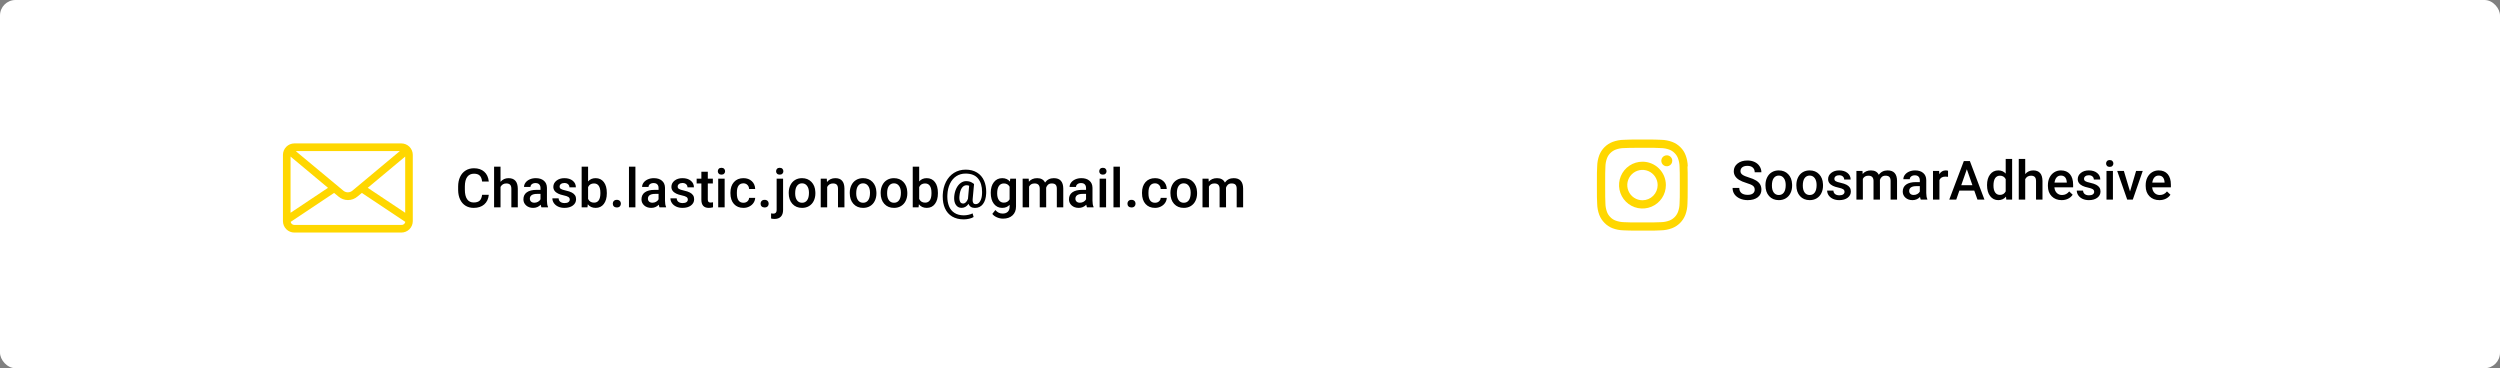
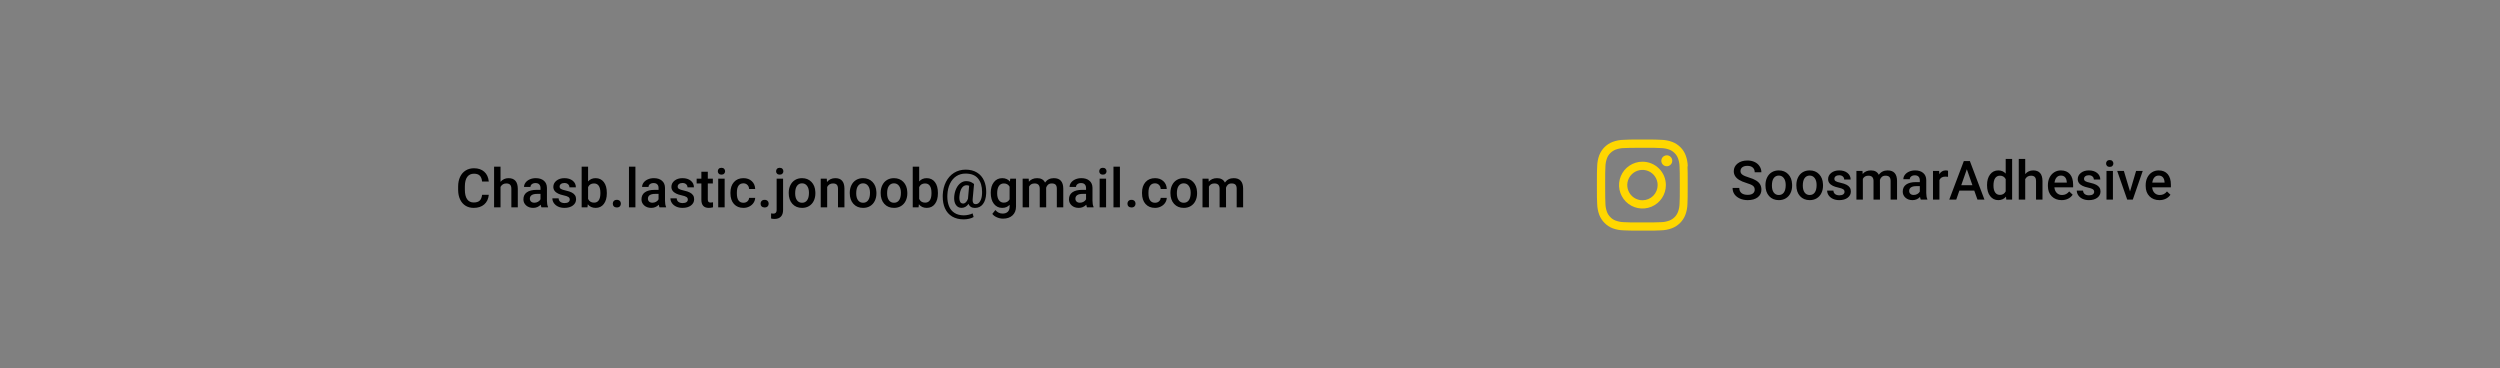
<svg xmlns="http://www.w3.org/2000/svg" width="1290" height="190" viewBox="0 0 1290 190" fill="none">
  <rect x="0" y="0" width="1290" height="190" fill="#808080" stroke="none" />
-   <rect width="1290" height="190" rx="8" fill="white" />
-   <path d="M207.114 74H151.886C150.327 74.007 148.833 74.63 147.731 75.735C146.629 76.841 146.006 78.338 146 79.901V114.099C146 115.664 146.62 117.165 147.724 118.272C148.828 119.378 150.325 120 151.886 120H207.114C208.675 120 210.172 119.378 211.276 118.272C212.38 117.165 213 115.664 213 114.099V79.901C212.994 78.338 212.371 76.841 211.269 75.735C210.167 74.63 208.673 74.007 207.114 74V74ZM189.751 96.914L209.076 80.786V109.797L189.751 96.914ZM205.545 78.597L181.83 98.389C181.177 98.937 180.352 99.238 179.5 99.238C178.648 99.238 177.823 98.937 177.17 98.389L153.357 78.597L152.646 77.934H206.329L205.545 78.597ZM149.924 80.786L169.249 96.914L149.924 109.797V80.786ZM207.114 116.066H151.886C151.434 116.069 150.995 115.913 150.646 115.626C150.297 115.338 150.059 114.938 149.973 114.493L172.388 99.545L174.644 101.413C176.009 102.588 177.75 103.235 179.549 103.235C181.349 103.235 183.089 102.588 184.454 101.413L186.71 99.545L209.15 114.493C209.061 114.959 208.805 115.377 208.43 115.667C208.055 115.957 207.587 116.099 207.114 116.066Z" fill="#FFD700" />
  <path d="M870.887 85.817C870.849 83.871 870.479 81.945 869.793 80.123C869.211 78.543 868.282 77.114 867.074 75.941C865.894 74.753 864.473 73.832 862.907 73.239C861.083 72.555 859.157 72.185 857.211 72.145C854.684 72 853.896 72 847.508 72C841.12 72 840.332 72 837.854 72.145C835.897 72.176 833.96 72.54 832.126 73.222C830.565 73.816 829.147 74.73 827.961 75.904C826.775 77.079 825.848 78.489 825.239 80.042C824.548 81.885 824.178 83.833 824.145 85.801C824 88.326 824 89.114 824 95.5C824 101.886 824 102.674 824.145 105.151C824.18 107.101 824.544 109.032 825.223 110.861C825.824 112.427 826.751 113.847 827.942 115.027C829.096 116.224 830.496 117.157 832.045 117.761C833.868 118.445 835.794 118.815 837.741 118.855C840.251 118.968 841.056 119 847.395 119C853.735 119 854.572 119 857.05 118.855C858.997 118.817 860.923 118.447 862.746 117.761C864.309 117.16 865.729 116.238 866.915 115.055C868.101 113.872 869.027 112.455 869.632 110.893C870.317 109.065 870.687 107.135 870.726 105.183C870.823 102.674 870.855 101.886 870.855 95.532C870.855 89.179 870.855 88.358 870.743 85.881L870.887 85.817ZM866.656 105.006C866.634 106.495 866.356 107.97 865.835 109.365C865.444 110.377 864.845 111.297 864.078 112.064C863.31 112.831 862.39 113.43 861.378 113.821C859.982 114.34 858.507 114.617 857.017 114.641C854.54 114.738 853.799 114.77 847.524 114.77C841.249 114.77 840.493 114.77 838.031 114.641C836.536 114.617 835.056 114.339 833.654 113.821C832.634 113.453 831.714 112.853 830.967 112.067C830.185 111.318 829.585 110.399 829.213 109.381C828.694 107.98 828.417 106.5 828.393 105.006C828.296 102.529 828.264 101.789 828.264 95.516C828.264 89.243 828.264 88.503 828.393 86.026C828.412 84.531 828.69 83.051 829.213 81.651C829.587 80.634 830.186 79.716 830.967 78.965C831.73 78.198 832.645 77.601 833.654 77.212C835.05 76.693 836.526 76.421 838.015 76.407C840.493 76.295 841.233 76.263 847.508 76.263C853.783 76.263 854.54 76.263 857.001 76.407C858.496 76.419 859.977 76.692 861.378 77.212C862.392 77.591 863.309 78.19 864.065 78.965C864.848 79.717 865.453 80.635 865.835 81.651C866.355 83.047 866.632 84.521 866.656 86.01C866.752 88.487 866.784 89.227 866.784 95.5C866.784 101.773 866.784 102.513 866.656 104.99V105.006Z" fill="#FFD700" />
  <path d="M847.508 83.436C845.118 83.436 842.781 84.145 840.793 85.473C838.806 86.801 837.257 88.689 836.343 90.897C835.428 93.105 835.19 95.535 835.658 97.879C836.125 100.222 837.278 102.375 838.969 104.063C840.661 105.752 842.816 106.901 845.161 107.366C847.506 107.83 849.936 107.588 852.144 106.672C854.351 105.755 856.238 104.204 857.563 102.215C858.889 100.227 859.595 97.89 859.592 95.5C859.592 93.914 859.279 92.344 858.672 90.88C858.064 89.415 857.174 88.084 856.052 86.964C854.93 85.844 853.597 84.955 852.131 84.35C850.665 83.745 849.094 83.434 847.508 83.436ZM847.508 103.333C845.958 103.333 844.443 102.874 843.155 102.013C841.866 101.152 840.862 99.929 840.269 98.498C839.676 97.066 839.52 95.491 839.823 93.972C840.125 92.452 840.871 91.056 841.967 89.961C843.063 88.865 844.459 88.119 845.979 87.817C847.499 87.515 849.075 87.67 850.507 88.263C851.939 88.856 853.163 89.86 854.024 91.148C854.885 92.436 855.344 93.951 855.344 95.5C855.344 96.529 855.142 97.547 854.748 98.498C854.354 99.448 853.777 100.312 853.049 101.039C852.321 101.766 851.458 102.343 850.507 102.737C849.556 103.131 848.537 103.333 847.508 103.333Z" fill="#FFD700" />
  <path d="M862.89 82.954C862.894 83.514 862.73 84.063 862.421 84.531C862.112 84.999 861.671 85.364 861.153 85.581C860.636 85.798 860.066 85.856 859.516 85.749C858.965 85.641 858.459 85.373 858.062 84.978C857.664 84.582 857.393 84.078 857.282 83.528C857.172 82.979 857.227 82.409 857.441 81.89C857.654 81.372 858.017 80.929 858.483 80.617C858.949 80.305 859.498 80.139 860.058 80.139C860.43 80.137 860.797 80.208 861.141 80.349C861.484 80.489 861.797 80.696 862.06 80.958C862.323 81.219 862.532 81.53 862.674 81.873C862.817 82.216 862.89 82.583 862.89 82.954Z" fill="#FFD700" />
  <path d="M905.43 97.875C905.43 96.998 905.121 96.325 904.504 95.854C903.888 95.375 902.776 94.896 901.169 94.417C899.57 93.93 898.296 93.391 897.346 92.798C895.536 91.662 894.631 90.177 894.631 88.343C894.631 86.736 895.285 85.413 896.591 84.374C897.898 83.335 899.594 82.816 901.68 82.816C903.068 82.816 904.301 83.071 905.381 83.583C906.468 84.094 907.321 84.824 907.937 85.774C908.562 86.715 908.875 87.758 908.875 88.903H905.43C905.43 87.864 905.101 87.052 904.443 86.468C903.794 85.875 902.865 85.579 901.656 85.579C900.528 85.579 899.651 85.823 899.026 86.31C898.401 86.788 898.089 87.462 898.089 88.33C898.089 89.061 898.426 89.67 899.099 90.156C899.773 90.644 900.885 91.118 902.435 91.581C903.985 92.035 905.227 92.559 906.16 93.151C907.101 93.736 907.791 94.409 908.23 95.172C908.668 95.935 908.887 96.828 908.887 97.85C908.887 99.506 908.25 100.825 906.976 101.807C905.71 102.781 903.985 103.268 901.802 103.268C900.365 103.268 899.042 103.004 897.833 102.477C896.624 101.941 895.682 101.206 895.009 100.273C894.343 99.332 894.01 98.236 894.01 96.986H897.468C897.468 98.114 897.841 98.991 898.588 99.616C899.334 100.232 900.406 100.541 901.802 100.541C903.003 100.541 903.908 100.297 904.517 99.81C905.125 99.323 905.43 98.678 905.43 97.875ZM910.982 95.464C910.982 94.02 911.266 92.717 911.834 91.556C912.41 90.388 913.218 89.491 914.257 88.866C915.296 88.241 916.489 87.929 917.836 87.929C919.832 87.929 921.451 88.574 922.693 89.864C923.943 91.147 924.617 92.851 924.714 94.977L924.738 95.757C924.738 97.209 924.454 98.512 923.886 99.664C923.326 100.809 922.523 101.697 921.476 102.33C920.437 102.955 919.236 103.268 917.872 103.268C915.787 103.268 914.115 102.574 912.857 101.186C911.607 99.798 910.982 97.948 910.982 95.635V95.464ZM914.305 95.757C914.305 97.274 914.618 98.467 915.243 99.336C915.876 100.196 916.752 100.626 917.872 100.626C918.992 100.626 919.865 100.188 920.49 99.311C921.115 98.435 921.427 97.153 921.427 95.464C921.427 93.971 921.102 92.786 920.453 91.91C919.812 91.033 918.94 90.595 917.836 90.595C916.756 90.595 915.896 91.029 915.255 91.897C914.622 92.758 914.305 94.044 914.305 95.757ZM926.923 95.464C926.923 94.02 927.207 92.717 927.775 91.556C928.352 90.388 929.159 89.491 930.198 88.866C931.237 88.241 932.43 87.929 933.777 87.929C935.774 87.929 937.393 88.574 938.635 89.864C939.884 91.147 940.558 92.851 940.655 94.977L940.68 95.757C940.68 97.209 940.396 98.512 939.828 99.664C939.268 100.809 938.464 101.697 937.417 102.33C936.378 102.955 935.177 103.268 933.814 103.268C931.728 103.268 930.056 102.574 928.798 101.186C927.548 99.798 926.923 97.948 926.923 95.635V95.464ZM930.247 95.757C930.247 97.274 930.559 98.467 931.184 99.336C931.817 100.196 932.694 100.626 933.814 100.626C934.934 100.626 935.806 100.188 936.431 99.311C937.056 98.435 937.369 97.153 937.369 95.464C937.369 93.971 937.044 92.786 936.395 91.91C935.753 91.033 934.881 90.595 933.777 90.595C932.698 90.595 931.838 91.029 931.196 91.897C930.563 92.758 930.247 94.044 930.247 95.757ZM951.776 98.983C951.776 98.39 951.533 97.94 951.046 97.631C950.559 97.315 949.747 97.039 948.611 96.803C947.483 96.568 946.541 96.268 945.786 95.903C944.131 95.099 943.303 93.939 943.303 92.421C943.303 91.147 943.839 90.079 944.91 89.219C945.989 88.359 947.357 87.929 949.013 87.929C950.782 87.929 952.21 88.367 953.298 89.243C954.385 90.12 954.929 91.256 954.929 92.652H951.606C951.606 92.011 951.37 91.479 950.9 91.057C950.429 90.635 949.8 90.424 949.013 90.424C948.282 90.424 947.686 90.595 947.223 90.936C946.768 91.268 946.541 91.719 946.541 92.287C946.541 92.79 946.752 93.184 947.174 93.468C947.604 93.752 948.473 94.04 949.78 94.332C951.086 94.616 952.109 94.957 952.847 95.355C953.594 95.752 954.146 96.231 954.503 96.791C954.86 97.343 955.039 98.013 955.039 98.8C955.039 100.131 954.487 101.21 953.383 102.038C952.287 102.858 950.843 103.268 949.049 103.268C947.84 103.268 946.76 103.053 945.811 102.623C944.869 102.184 944.131 101.584 943.595 100.821C943.068 100.05 942.804 99.222 942.804 98.337H946.03C946.079 99.125 946.375 99.729 946.919 100.151C947.471 100.573 948.197 100.784 949.098 100.784C949.974 100.784 950.64 100.618 951.094 100.285C951.549 99.953 951.776 99.518 951.776 98.983ZM961.04 88.209L961.137 89.755C962.176 88.537 963.6 87.929 965.41 87.929C967.382 87.929 968.734 88.688 969.464 90.205C970.543 88.688 972.057 87.929 974.005 87.929C975.636 87.929 976.849 88.383 977.645 89.292C978.448 90.193 978.858 91.524 978.874 93.285V103H975.551V93.37C975.551 92.437 975.344 91.751 974.93 91.313C974.524 90.875 973.847 90.656 972.897 90.656C972.142 90.656 971.525 90.859 971.047 91.264C970.568 91.67 970.231 92.202 970.036 92.859L970.06 103H966.737V93.261C966.688 91.524 965.8 90.656 964.071 90.656C962.74 90.656 961.794 91.199 961.234 92.287V103H957.911V88.209H961.04ZM991.125 103C990.979 102.716 990.849 102.257 990.735 101.624C989.68 102.72 988.386 103.268 986.852 103.268C985.366 103.268 984.153 102.846 983.212 102.002C982.278 101.158 981.812 100.111 981.812 98.861C981.812 97.278 982.396 96.069 983.565 95.233C984.741 94.389 986.417 93.967 988.592 93.967H990.626V92.993C990.626 92.23 990.41 91.617 989.98 91.155C989.558 90.692 988.909 90.461 988.032 90.461C987.278 90.461 986.657 90.652 986.17 91.033C985.691 91.406 985.452 91.885 985.452 92.47H982.128C982.128 91.658 982.396 90.899 982.932 90.193C983.467 89.487 984.198 88.935 985.123 88.537C986.048 88.132 987.083 87.929 988.227 87.929C989.956 87.929 991.336 88.367 992.366 89.243C993.397 90.112 993.925 91.333 993.949 92.908V99.579C993.949 100.91 994.136 101.973 994.509 102.769V103H991.125ZM987.472 100.602C988.13 100.602 988.747 100.443 989.323 100.127C989.907 99.81 990.341 99.384 990.626 98.849V96.049H988.836C987.61 96.049 986.685 96.264 986.06 96.694C985.443 97.124 985.135 97.733 985.135 98.52C985.135 99.153 985.346 99.66 985.768 100.042C986.19 100.415 986.758 100.602 987.472 100.602ZM1005.18 91.24C1004.74 91.167 1004.29 91.13 1003.83 91.13C1002.3 91.13 1001.27 91.715 1000.75 92.883V103H997.423V88.209H1000.6L1000.69 89.864C1001.48 88.574 1002.59 87.929 1004.02 87.929C1004.49 87.929 1004.88 87.994 1005.19 88.124L1005.18 91.24ZM1018.73 98.362H1011.03L1009.42 103H1005.82L1013.34 83.096H1016.45L1023.98 103H1020.37L1018.73 98.362ZM1012 95.574H1017.77L1014.89 87.32L1012 95.574ZM1025.31 95.489C1025.31 93.216 1025.83 91.39 1026.89 90.01C1027.94 88.623 1029.36 87.929 1031.14 87.929C1032.7 87.929 1033.97 88.477 1034.94 89.572V82H1038.26V103H1035.25L1035.09 101.466C1034.1 102.667 1032.77 103.268 1031.11 103.268C1029.38 103.268 1027.98 102.574 1026.91 101.186C1025.84 99.79 1025.31 97.891 1025.31 95.489ZM1028.63 95.781C1028.63 97.282 1028.92 98.455 1029.49 99.299C1030.07 100.143 1030.89 100.565 1031.97 100.565C1033.32 100.565 1034.31 99.961 1034.94 98.751V92.433C1034.33 91.248 1033.34 90.656 1031.99 90.656C1030.91 90.656 1030.08 91.082 1029.49 91.934C1028.92 92.786 1028.63 94.068 1028.63 95.781ZM1045.01 89.816C1046.09 88.558 1047.46 87.929 1049.12 87.929C1052.27 87.929 1053.87 89.73 1053.92 93.334V103H1050.59V93.456C1050.59 92.433 1050.37 91.711 1049.92 91.289C1049.49 90.867 1048.84 90.656 1047.99 90.656C1046.66 90.656 1045.66 91.248 1045.01 92.433V103H1041.68V82H1045.01V89.816ZM1063.8 103.268C1061.7 103.268 1059.99 102.606 1058.68 101.283C1057.37 99.961 1056.72 98.195 1056.72 95.988V95.574C1056.72 94.097 1057 92.778 1057.57 91.617C1058.15 90.457 1058.95 89.552 1059.97 88.903C1061 88.253 1062.15 87.929 1063.43 87.929C1065.44 87.929 1066.99 88.574 1068.09 89.864C1069.18 91.147 1069.73 92.965 1069.73 95.318V96.657H1060.07C1060.17 97.875 1060.58 98.841 1061.3 99.555C1062.01 100.269 1062.91 100.626 1064 100.626C1065.52 100.626 1066.75 100.009 1067.71 98.776L1069.5 100.48C1068.91 101.365 1068.12 102.05 1067.13 102.537C1066.14 103.024 1065.04 103.268 1063.8 103.268ZM1063.4 90.595C1062.49 90.595 1061.76 90.915 1061.2 91.556C1060.64 92.198 1060.28 93.086 1060.13 94.223H1066.46V93.979C1066.38 92.867 1066.09 92.027 1065.57 91.459C1065.05 90.883 1064.33 90.595 1063.4 90.595ZM1080.59 98.983C1080.59 98.39 1080.35 97.94 1079.86 97.631C1079.38 97.315 1078.56 97.039 1077.43 96.803C1076.3 96.568 1075.36 96.268 1074.6 95.903C1072.95 95.099 1072.12 93.939 1072.12 92.421C1072.12 91.147 1072.66 90.079 1073.73 89.219C1074.81 88.359 1076.17 87.929 1077.83 87.929C1079.6 87.929 1081.03 88.367 1082.11 89.243C1083.2 90.12 1083.75 91.256 1083.75 92.652H1080.42C1080.42 92.011 1080.19 91.479 1079.72 91.057C1079.25 90.635 1078.62 90.424 1077.83 90.424C1077.1 90.424 1076.5 90.595 1076.04 90.936C1075.58 91.268 1075.36 91.719 1075.36 92.287C1075.36 92.79 1075.57 93.184 1075.99 93.468C1076.42 93.752 1077.29 94.04 1078.6 94.332C1079.9 94.616 1080.93 94.957 1081.66 95.355C1082.41 95.752 1082.96 96.231 1083.32 96.791C1083.68 97.343 1083.86 98.013 1083.86 98.8C1083.86 100.131 1083.3 101.21 1082.2 102.038C1081.1 102.858 1079.66 103.268 1077.87 103.268C1076.66 103.268 1075.58 103.053 1074.63 102.623C1073.69 102.184 1072.95 101.584 1072.41 100.821C1071.88 100.05 1071.62 99.222 1071.62 98.337H1074.85C1074.9 99.125 1075.19 99.729 1075.74 100.151C1076.29 100.573 1077.01 100.784 1077.91 100.784C1078.79 100.784 1079.46 100.618 1079.91 100.285C1080.37 99.953 1080.59 99.518 1080.59 98.983ZM1090.27 103H1086.95V88.209H1090.27V103ZM1086.74 84.362C1086.74 83.85 1086.9 83.428 1087.23 83.096C1087.55 82.755 1088.01 82.584 1088.61 82.584C1089.21 82.584 1089.68 82.755 1090 83.096C1090.33 83.428 1090.5 83.85 1090.5 84.362C1090.5 84.865 1090.33 85.283 1090 85.616C1089.68 85.948 1089.21 86.115 1088.61 86.115C1088.01 86.115 1087.55 85.948 1087.23 85.616C1086.9 85.283 1086.74 84.865 1086.74 84.362ZM1099.09 98.788L1102.22 88.209H1105.65L1100.52 103H1097.64L1092.48 88.209H1095.92L1099.09 98.788ZM1114.25 103.268C1112.15 103.268 1110.44 102.606 1109.13 101.283C1107.82 99.961 1107.17 98.195 1107.17 95.988V95.574C1107.17 94.097 1107.45 92.778 1108.02 91.617C1108.6 90.457 1109.4 89.552 1110.42 88.903C1111.45 88.253 1112.6 87.929 1113.88 87.929C1115.89 87.929 1117.44 88.574 1118.54 89.864C1119.63 91.147 1120.18 92.965 1120.18 95.318V96.657H1110.52C1110.62 97.875 1111.03 98.841 1111.74 99.555C1112.46 100.269 1113.36 100.626 1114.45 100.626C1115.97 100.626 1117.2 100.009 1118.16 98.776L1119.95 100.48C1119.36 101.365 1118.57 102.05 1117.58 102.537C1116.59 103.024 1115.49 103.268 1114.25 103.268ZM1113.85 90.595C1112.94 90.595 1112.21 90.915 1111.65 91.556C1111.09 92.198 1110.73 93.086 1110.58 94.223H1116.91V93.979C1116.83 92.867 1116.54 92.027 1116.02 91.459C1115.5 90.883 1114.78 90.595 1113.85 90.595Z" fill="black" />
  <path d="M252.214 100.523C252.011 102.642 251.224 104.297 249.852 105.49C248.489 106.675 246.675 107.268 244.41 107.268C242.82 107.268 241.42 106.894 240.21 106.148C239.009 105.393 238.08 104.326 237.423 102.946C236.765 101.558 236.424 99.947 236.4 98.113V96.25C236.4 94.376 236.733 92.724 237.398 91.296C238.064 89.859 239.017 88.755 240.259 87.984C241.501 87.205 242.937 86.816 244.569 86.816C246.768 86.816 248.537 87.416 249.877 88.617C251.216 89.81 251.995 91.495 252.214 93.67H248.769C248.606 92.241 248.188 91.21 247.515 90.577C246.849 89.944 245.867 89.628 244.569 89.628C243.067 89.628 241.911 90.176 241.099 91.271C240.296 92.367 239.886 93.978 239.87 96.104V97.87C239.87 100.02 240.255 101.66 241.026 102.788C241.797 103.916 242.925 104.48 244.41 104.48C245.766 104.48 246.784 104.176 247.466 103.567C248.148 102.958 248.582 101.944 248.769 100.523H252.214ZM258.272 93.816C259.352 92.558 260.723 91.929 262.387 91.929C265.536 91.929 267.135 93.73 267.183 97.334V107H263.86V97.456C263.86 96.433 263.637 95.711 263.19 95.289C262.752 94.867 262.107 94.656 261.255 94.656C259.924 94.656 258.929 95.248 258.272 96.433V107H254.949V86H258.272V93.816ZM279.394 107C279.248 106.716 279.118 106.257 279.005 105.624C277.95 106.72 276.655 107.268 275.121 107.268C273.636 107.268 272.423 106.846 271.481 106.002C270.548 105.158 270.081 104.111 270.081 102.861C270.081 101.278 270.665 100.069 271.834 99.233C273.011 98.389 274.687 97.967 276.862 97.967H278.895V96.993C278.895 96.23 278.68 95.617 278.25 95.155C277.828 94.692 277.179 94.461 276.302 94.461C275.547 94.461 274.926 94.652 274.439 95.033C273.961 95.406 273.721 95.885 273.721 96.47H270.398C270.398 95.658 270.665 94.899 271.201 94.193C271.737 93.487 272.467 92.935 273.392 92.537C274.318 92.132 275.352 91.929 276.497 91.929C278.225 91.929 279.605 92.367 280.636 93.243C281.667 94.112 282.194 95.333 282.219 96.908V103.579C282.219 104.91 282.405 105.973 282.779 106.769V107H279.394ZM275.742 104.602C276.399 104.602 277.016 104.443 277.592 104.127C278.177 103.81 278.611 103.384 278.895 102.849V100.049H277.105C275.88 100.049 274.955 100.264 274.33 100.694C273.713 101.124 273.405 101.733 273.405 102.52C273.405 103.153 273.616 103.66 274.038 104.042C274.46 104.415 275.028 104.602 275.742 104.602ZM293.995 102.983C293.995 102.39 293.751 101.94 293.264 101.631C292.777 101.315 291.966 101.039 290.83 100.803C289.701 100.568 288.76 100.268 288.005 99.903C286.35 99.099 285.522 97.939 285.522 96.421C285.522 95.147 286.057 94.079 287.129 93.219C288.208 92.359 289.576 91.929 291.231 91.929C293.001 91.929 294.429 92.367 295.517 93.243C296.604 94.12 297.148 95.256 297.148 96.652H293.824C293.824 96.011 293.589 95.479 293.118 95.057C292.648 94.635 292.019 94.424 291.231 94.424C290.501 94.424 289.904 94.595 289.442 94.936C288.987 95.268 288.76 95.719 288.76 96.287C288.76 96.79 288.971 97.184 289.393 97.468C289.823 97.752 290.692 98.04 291.998 98.332C293.305 98.616 294.328 98.957 295.066 99.355C295.813 99.752 296.365 100.231 296.722 100.791C297.079 101.343 297.257 102.013 297.257 102.8C297.257 104.131 296.706 105.21 295.602 106.038C294.506 106.858 293.061 107.268 291.268 107.268C290.059 107.268 288.979 107.053 288.03 106.623C287.088 106.184 286.35 105.584 285.814 104.821C285.286 104.05 285.023 103.222 285.023 102.337H288.249C288.297 103.125 288.594 103.729 289.137 104.151C289.689 104.573 290.416 104.784 291.317 104.784C292.193 104.784 292.859 104.618 293.313 104.285C293.768 103.952 293.995 103.518 293.995 102.983ZM313.119 99.757C313.119 102.053 312.604 103.879 311.573 105.235C310.551 106.59 309.142 107.268 307.349 107.268C305.62 107.268 304.273 106.647 303.307 105.405L303.137 107H300.13V86H303.453V93.633C304.411 92.497 305.701 91.929 307.324 91.929C309.126 91.929 310.542 92.602 311.573 93.95C312.604 95.289 313.119 97.159 313.119 99.562V99.757ZM309.796 99.464C309.796 97.865 309.512 96.664 308.944 95.861C308.384 95.057 307.564 94.656 306.484 94.656C305.048 94.656 304.038 95.285 303.453 96.543V102.642C304.046 103.924 305.068 104.565 306.521 104.565C307.56 104.565 308.359 104.18 308.919 103.409C309.487 102.63 309.78 101.457 309.796 99.89V99.464ZM318.281 103.117C318.946 103.117 319.462 103.307 319.827 103.689C320.192 104.062 320.375 104.537 320.375 105.113C320.375 105.673 320.192 106.136 319.827 106.501C319.462 106.866 318.946 107.049 318.281 107.049C317.64 107.049 317.133 106.87 316.759 106.513C316.386 106.148 316.199 105.677 316.199 105.101C316.199 104.533 316.382 104.062 316.747 103.689C317.112 103.307 317.624 103.117 318.281 103.117ZM327.872 107H324.548V86H327.872V107ZM340.316 107C340.17 106.716 340.04 106.257 339.926 105.624C338.871 106.72 337.577 107.268 336.043 107.268C334.558 107.268 333.344 106.846 332.403 106.002C331.47 105.158 331.003 104.111 331.003 102.861C331.003 101.278 331.587 100.069 332.756 99.233C333.933 98.389 335.609 97.967 337.784 97.967H339.817V96.993C339.817 96.23 339.602 95.617 339.172 95.155C338.75 94.692 338.1 94.461 337.224 94.461C336.469 94.461 335.848 94.652 335.361 95.033C334.882 95.406 334.643 95.885 334.643 96.47H331.32C331.32 95.658 331.587 94.899 332.123 94.193C332.659 93.487 333.389 92.935 334.314 92.537C335.24 92.132 336.274 91.929 337.419 91.929C339.147 91.929 340.527 92.367 341.558 93.243C342.589 94.112 343.116 95.333 343.14 96.908V103.579C343.14 104.91 343.327 105.973 343.7 106.769V107H340.316ZM336.664 104.602C337.321 104.602 337.938 104.443 338.514 104.127C339.099 103.81 339.533 103.384 339.817 102.849V100.049H338.027C336.802 100.049 335.877 100.264 335.252 100.694C334.635 101.124 334.326 101.733 334.326 102.52C334.326 103.153 334.537 103.66 334.96 104.042C335.382 104.415 335.95 104.602 336.664 104.602ZM354.917 102.983C354.917 102.39 354.673 101.94 354.186 101.631C353.699 101.315 352.888 101.039 351.751 100.803C350.623 100.568 349.682 100.268 348.927 99.903C347.271 99.099 346.444 97.939 346.444 96.421C346.444 95.147 346.979 94.079 348.051 93.219C349.13 92.359 350.498 91.929 352.153 91.929C353.922 91.929 355.351 92.367 356.438 93.243C357.526 94.12 358.07 95.256 358.07 96.652H354.746C354.746 96.011 354.511 95.479 354.04 95.057C353.569 94.635 352.94 94.424 352.153 94.424C351.423 94.424 350.826 94.595 350.364 94.936C349.909 95.268 349.682 95.719 349.682 96.287C349.682 96.79 349.893 97.184 350.315 97.468C350.745 97.752 351.613 98.04 352.92 98.332C354.227 98.616 355.249 98.957 355.988 99.355C356.735 99.752 357.287 100.231 357.644 100.791C358.001 101.343 358.179 102.013 358.179 102.8C358.179 104.131 357.627 105.21 356.524 106.038C355.428 106.858 353.983 107.268 352.19 107.268C350.98 107.268 349.901 107.053 348.951 106.623C348.01 106.184 347.271 105.584 346.736 104.821C346.208 104.05 345.944 103.222 345.944 102.337H349.171C349.219 103.125 349.515 103.729 350.059 104.151C350.611 104.573 351.338 104.784 352.238 104.784C353.115 104.784 353.78 104.618 354.235 104.285C354.689 103.952 354.917 103.518 354.917 102.983ZM365.227 88.617V92.209H367.832V94.668H365.227V102.922C365.227 103.49 365.337 103.9 365.556 104.151C365.783 104.403 366.185 104.529 366.761 104.529C367.143 104.529 367.528 104.48 367.918 104.383V106.963C367.163 107.166 366.432 107.268 365.726 107.268C363.178 107.268 361.904 105.86 361.904 103.043V94.668H359.469V92.209H361.904V88.617H365.227ZM373.918 107H370.595V92.209H373.918V107ZM370.388 88.362C370.388 87.85 370.55 87.428 370.875 87.096C371.2 86.755 371.662 86.584 372.263 86.584C372.863 86.584 373.326 86.755 373.651 87.096C373.983 87.428 374.15 87.85 374.15 88.362C374.15 88.865 373.983 89.283 373.651 89.616C373.326 89.948 372.863 90.115 372.263 90.115C371.662 90.115 371.2 89.948 370.875 89.616C370.55 89.283 370.388 88.865 370.388 88.362ZM383.599 104.626C384.427 104.626 385.113 104.387 385.657 103.908C386.209 103.421 386.501 102.82 386.533 102.106H389.674C389.634 103.023 389.346 103.883 388.81 104.687C388.274 105.482 387.544 106.111 386.619 106.574C385.701 107.037 384.707 107.268 383.636 107.268C381.566 107.268 379.927 106.598 378.718 105.259C377.508 103.92 376.904 102.07 376.904 99.708V99.367C376.904 97.119 377.504 95.317 378.706 93.962C379.907 92.606 381.546 91.929 383.624 91.929C385.385 91.929 386.817 92.444 387.921 93.475C389.033 94.497 389.617 95.845 389.674 97.516H386.533C386.501 96.664 386.213 95.966 385.669 95.423C385.125 94.871 384.435 94.595 383.599 94.595C382.52 94.595 381.688 94.984 381.104 95.763C380.528 96.543 380.235 97.728 380.227 99.318V99.854C380.227 101.453 380.515 102.65 381.092 103.445C381.668 104.232 382.504 104.626 383.599 104.626ZM394.543 103.117C395.208 103.117 395.724 103.307 396.089 103.689C396.454 104.062 396.637 104.537 396.637 105.113C396.637 105.673 396.454 106.136 396.089 106.501C395.724 106.866 395.208 107.049 394.543 107.049C393.901 107.049 393.394 106.87 393.021 106.513C392.648 106.148 392.461 105.677 392.461 105.101C392.461 104.533 392.644 104.062 393.009 103.689C393.374 103.307 393.885 103.117 394.543 103.117ZM404.072 92.209V108.315C404.072 109.824 403.695 110.977 402.94 111.772C402.185 112.576 401.086 112.977 399.641 112.977C399.024 112.977 398.436 112.9 397.876 112.746V110.117C398.217 110.198 398.606 110.238 399.045 110.238C400.148 110.238 400.716 109.638 400.749 108.437V92.209H404.072ZM400.457 88.362C400.457 87.85 400.619 87.428 400.944 87.096C401.268 86.755 401.731 86.584 402.331 86.584C402.932 86.584 403.395 86.755 403.719 87.096C404.052 87.428 404.218 87.85 404.218 88.362C404.218 88.865 404.052 89.283 403.719 89.616C403.395 89.948 402.932 90.115 402.331 90.115C401.731 90.115 401.268 89.948 400.944 89.616C400.619 89.283 400.457 88.865 400.457 88.362ZM406.982 99.464C406.982 98.02 407.266 96.717 407.834 95.556C408.41 94.388 409.218 93.491 410.257 92.866C411.296 92.241 412.489 91.929 413.836 91.929C415.832 91.929 417.451 92.574 418.693 93.864C419.943 95.147 420.617 96.851 420.714 98.977L420.738 99.757C420.738 101.209 420.454 102.512 419.886 103.664C419.326 104.809 418.523 105.697 417.476 106.33C416.437 106.955 415.236 107.268 413.872 107.268C411.787 107.268 410.115 106.574 408.857 105.186C407.607 103.798 406.982 101.948 406.982 99.635V99.464ZM410.305 99.757C410.305 101.274 410.618 102.467 411.243 103.336C411.876 104.196 412.752 104.626 413.872 104.626C414.992 104.626 415.865 104.188 416.49 103.311C417.115 102.435 417.427 101.152 417.427 99.464C417.427 97.971 417.102 96.786 416.453 95.91C415.812 95.033 414.94 94.595 413.836 94.595C412.756 94.595 411.896 95.029 411.255 95.897C410.622 96.758 410.305 98.044 410.305 99.757ZM426.624 92.209L426.722 93.913C427.817 92.59 429.254 91.929 431.031 91.929C434.107 91.929 435.673 93.694 435.73 97.224V107H432.407V97.419C432.407 96.478 432.204 95.784 431.798 95.337C431.392 94.883 430.731 94.656 429.814 94.656C428.475 94.656 427.476 95.26 426.819 96.47V107H423.495V92.209H426.624ZM438.482 99.464C438.482 98.02 438.766 96.717 439.334 95.556C439.91 94.388 440.718 93.491 441.757 92.866C442.796 92.241 443.989 91.929 445.336 91.929C447.332 91.929 448.951 92.574 450.193 93.864C451.443 95.147 452.117 96.851 452.214 98.977L452.238 99.757C452.238 101.209 451.954 102.512 451.386 103.664C450.826 104.809 450.023 105.697 448.976 106.33C447.937 106.955 446.736 107.268 445.372 107.268C443.287 107.268 441.615 106.574 440.357 105.186C439.107 103.798 438.482 101.948 438.482 99.635V99.464ZM441.805 99.757C441.805 101.274 442.118 102.467 442.743 103.336C443.376 104.196 444.252 104.626 445.372 104.626C446.492 104.626 447.365 104.188 447.99 103.311C448.615 102.435 448.927 101.152 448.927 99.464C448.927 97.971 448.602 96.786 447.953 95.91C447.312 95.033 446.44 94.595 445.336 94.595C444.256 94.595 443.396 95.029 442.755 95.897C442.122 96.758 441.805 98.044 441.805 99.757ZM454.423 99.464C454.423 98.02 454.707 96.717 455.275 95.556C455.852 94.388 456.659 93.491 457.698 92.866C458.737 92.241 459.93 91.929 461.277 91.929C463.274 91.929 464.893 92.574 466.135 93.864C467.384 95.147 468.058 96.851 468.155 98.977L468.18 99.757C468.18 101.209 467.896 102.512 467.328 103.664C466.768 104.809 465.964 105.697 464.917 106.33C463.878 106.955 462.677 107.268 461.314 107.268C459.228 107.268 457.556 106.574 456.298 105.186C455.048 103.798 454.423 101.948 454.423 99.635V99.464ZM457.747 99.757C457.747 101.274 458.059 102.467 458.684 103.336C459.317 104.196 460.194 104.626 461.314 104.626C462.434 104.626 463.306 104.188 463.931 103.311C464.556 102.435 464.869 101.152 464.869 99.464C464.869 97.971 464.544 96.786 463.895 95.91C463.253 95.033 462.381 94.595 461.277 94.595C460.198 94.595 459.338 95.029 458.696 95.897C458.063 96.758 457.747 98.044 457.747 99.757ZM483.963 99.757C483.963 102.053 483.448 103.879 482.417 105.235C481.394 106.59 479.986 107.268 478.193 107.268C476.464 107.268 475.117 106.647 474.151 105.405L473.98 107H470.973V86H474.297V93.633C475.255 92.497 476.545 91.929 478.168 91.929C479.97 91.929 481.386 92.602 482.417 93.95C483.448 95.289 483.963 97.159 483.963 99.562V99.757ZM480.64 99.464C480.64 97.865 480.355 96.664 479.787 95.861C479.227 95.057 478.408 94.656 477.328 94.656C475.892 94.656 474.881 95.285 474.297 96.543V102.642C474.889 103.924 475.912 104.565 477.365 104.565C478.404 104.565 479.203 104.18 479.763 103.409C480.331 102.63 480.623 101.457 480.64 99.89V99.464ZM508.859 99.915C508.753 102.195 508.193 103.997 507.179 105.32C506.164 106.635 504.793 107.292 503.064 107.292C501.416 107.292 500.313 106.59 499.753 105.186C499.29 105.876 498.75 106.395 498.133 106.744C497.517 107.085 496.871 107.256 496.198 107.256C494.867 107.256 493.86 106.708 493.179 105.612C492.619 104.736 492.339 103.612 492.339 102.24C492.339 101.915 492.355 101.579 492.387 101.23C492.533 99.744 492.895 98.405 493.471 97.212C494.055 96.019 494.79 95.098 495.674 94.449C496.567 93.791 497.513 93.463 498.511 93.463C499.274 93.463 499.947 93.56 500.532 93.755C501.124 93.941 501.818 94.335 502.613 94.936L501.907 102.642C501.883 102.869 501.871 103.084 501.871 103.287C501.871 104.659 502.402 105.344 503.466 105.344C504.391 105.344 505.15 104.845 505.742 103.847C506.343 102.849 506.671 101.558 506.728 99.976C506.744 99.651 506.753 99.335 506.753 99.026C506.753 96.121 506.059 93.82 504.671 92.124C503.291 90.419 501.14 89.567 498.219 89.567C496.433 89.567 494.85 90.013 493.471 90.906C492.091 91.799 490.995 93.093 490.184 94.79C489.372 96.478 488.926 98.401 488.845 100.56C488.828 100.877 488.82 101.185 488.82 101.485C488.82 103.295 489.113 104.939 489.697 106.416C490.289 107.893 491.239 109.045 492.546 109.873C493.852 110.701 495.447 111.115 497.33 111.115C498.101 111.115 498.9 111.021 499.728 110.835C500.564 110.656 501.274 110.413 501.859 110.104L502.382 111.979C501.822 112.344 501.071 112.637 500.13 112.856C499.188 113.083 498.239 113.197 497.281 113.197C494.968 113.197 492.98 112.706 491.316 111.723C489.66 110.741 488.419 109.321 487.591 107.463C486.828 105.75 486.446 103.737 486.446 101.424C486.446 101.14 486.45 100.852 486.459 100.56C486.564 98.06 487.12 95.816 488.126 93.828C489.141 91.839 490.525 90.293 492.278 89.19C494.039 88.086 496.039 87.534 498.279 87.534C500.552 87.534 502.504 88.033 504.135 89.031C505.775 90.03 507 91.462 507.812 93.329C508.526 94.976 508.883 96.867 508.883 99.002C508.883 99.302 508.875 99.606 508.859 99.915ZM495.066 101.23C495.033 101.554 495.017 101.859 495.017 102.143C495.017 102.946 495.163 103.628 495.455 104.188C495.755 104.74 496.275 105.016 497.013 105.016C497.5 105.016 497.963 104.801 498.401 104.37C498.839 103.932 499.197 103.336 499.473 102.581L500.081 95.849C499.627 95.67 499.184 95.581 498.754 95.581C497.748 95.581 496.924 96.06 496.283 97.017C495.642 97.967 495.236 99.371 495.066 101.23ZM511.225 99.489C511.225 97.192 511.765 95.358 512.845 93.986C513.924 92.615 515.356 91.929 517.142 91.929C518.83 91.929 520.157 92.517 521.123 93.694L521.281 92.209H524.264V106.55C524.264 108.489 523.659 110.019 522.45 111.139C521.249 112.259 519.621 112.819 517.568 112.819C516.489 112.819 515.43 112.592 514.391 112.137C513.36 111.691 512.573 111.103 512.029 110.372L513.612 108.376C514.626 109.593 515.88 110.202 517.373 110.202C518.477 110.202 519.35 109.901 519.991 109.301C520.632 108.708 520.952 107.832 520.952 106.671V105.673C519.995 106.736 518.716 107.268 517.118 107.268C515.389 107.268 513.973 106.582 512.869 105.21C511.773 103.831 511.225 101.923 511.225 99.489ZM514.537 99.781C514.537 101.266 514.837 102.435 515.438 103.287C516.046 104.139 516.89 104.565 517.97 104.565C519.309 104.565 520.303 103.993 520.952 102.849V96.336C520.319 95.216 519.333 94.656 517.994 94.656C516.899 94.656 516.046 95.09 515.438 95.958C514.837 96.819 514.537 98.093 514.537 99.781ZM530.813 92.209L530.91 93.755C531.949 92.537 533.374 91.929 535.183 91.929C537.156 91.929 538.507 92.688 539.237 94.205C540.317 92.688 541.83 91.929 543.778 91.929C545.41 91.929 546.623 92.383 547.418 93.292C548.222 94.193 548.632 95.524 548.648 97.285V107H545.324V97.37C545.324 96.437 545.117 95.751 544.703 95.313C544.298 94.875 543.62 94.656 542.67 94.656C541.916 94.656 541.299 94.859 540.82 95.264C540.341 95.67 540.004 96.202 539.81 96.859L539.834 107H536.51V97.261C536.462 95.524 535.573 94.656 533.844 94.656C532.513 94.656 531.568 95.199 531.008 96.287V107H527.684V92.209H530.813ZM560.898 107C560.752 106.716 560.622 106.257 560.509 105.624C559.453 106.72 558.159 107.268 556.625 107.268C555.14 107.268 553.926 106.846 552.985 106.002C552.052 105.158 551.585 104.111 551.585 102.861C551.585 101.278 552.169 100.069 553.338 99.233C554.515 98.389 556.191 97.967 558.366 97.967H560.399V96.993C560.399 96.23 560.184 95.617 559.754 95.155C559.332 94.692 558.682 94.461 557.806 94.461C557.051 94.461 556.43 94.652 555.943 95.033C555.464 95.406 555.225 95.885 555.225 96.47H551.902C551.902 95.658 552.169 94.899 552.705 94.193C553.241 93.487 553.971 92.935 554.896 92.537C555.822 92.132 556.856 91.929 558.001 91.929C559.729 91.929 561.109 92.367 562.14 93.243C563.171 94.112 563.698 95.333 563.722 96.908V103.579C563.722 104.91 563.909 105.973 564.282 106.769V107H560.898ZM557.246 104.602C557.903 104.602 558.52 104.443 559.096 104.127C559.681 103.81 560.115 103.384 560.399 102.849V100.049H558.609C557.384 100.049 556.459 100.264 555.834 100.694C555.217 101.124 554.909 101.733 554.909 102.52C554.909 103.153 555.12 103.66 555.542 104.042C555.964 104.415 556.532 104.602 557.246 104.602ZM570.739 107H567.415V92.209H570.739V107ZM567.208 88.362C567.208 87.85 567.371 87.428 567.695 87.096C568.02 86.755 568.482 86.584 569.083 86.584C569.684 86.584 570.146 86.755 570.471 87.096C570.804 87.428 570.97 87.85 570.97 88.362C570.97 88.865 570.804 89.283 570.471 89.616C570.146 89.948 569.684 90.115 569.083 90.115C568.482 90.115 568.02 89.948 567.695 89.616C567.371 89.283 567.208 88.865 567.208 88.362ZM577.875 107H574.552V86H577.875V107ZM583.843 103.117C584.509 103.117 585.024 103.307 585.39 103.689C585.755 104.062 585.937 104.537 585.937 105.113C585.937 105.673 585.755 106.136 585.39 106.501C585.024 106.866 584.509 107.049 583.843 107.049C583.202 107.049 582.695 106.87 582.322 106.513C581.948 106.148 581.762 105.677 581.762 105.101C581.762 104.533 581.944 104.062 582.31 103.689C582.675 103.307 583.186 103.117 583.843 103.117ZM595.978 104.626C596.806 104.626 597.492 104.387 598.036 103.908C598.588 103.421 598.88 102.82 598.912 102.106H602.053C602.013 103.023 601.724 103.883 601.189 104.687C600.653 105.482 599.923 106.111 598.997 106.574C598.08 107.037 597.086 107.268 596.015 107.268C593.945 107.268 592.306 106.598 591.097 105.259C589.887 103.92 589.283 102.07 589.283 99.708V99.367C589.283 97.119 589.883 95.317 591.084 93.962C592.286 92.606 593.925 91.929 596.003 91.929C597.764 91.929 599.196 92.444 600.3 93.475C601.412 94.497 601.996 95.845 602.053 97.516H598.912C598.88 96.664 598.592 95.966 598.048 95.423C597.504 94.871 596.814 94.595 595.978 94.595C594.899 94.595 594.067 94.984 593.483 95.763C592.906 96.543 592.614 97.728 592.606 99.318V99.854C592.606 101.453 592.894 102.65 593.471 103.445C594.047 104.232 594.883 104.626 595.978 104.626ZM603.939 99.464C603.939 98.02 604.223 96.717 604.791 95.556C605.367 94.388 606.175 93.491 607.214 92.866C608.253 92.241 609.446 91.929 610.793 91.929C612.789 91.929 614.409 92.574 615.65 93.864C616.9 95.147 617.574 96.851 617.671 98.977L617.695 99.757C617.695 101.209 617.411 102.512 616.843 103.664C616.283 104.809 615.48 105.697 614.433 106.33C613.394 106.955 612.193 107.268 610.829 107.268C608.744 107.268 607.072 106.574 605.814 105.186C604.564 103.798 603.939 101.948 603.939 99.635V99.464ZM607.262 99.757C607.262 101.274 607.575 102.467 608.2 103.336C608.833 104.196 609.709 104.626 610.829 104.626C611.949 104.626 612.822 104.188 613.447 103.311C614.072 102.435 614.384 101.152 614.384 99.464C614.384 97.971 614.06 96.786 613.41 95.91C612.769 95.033 611.897 94.595 610.793 94.595C609.713 94.595 608.853 95.029 608.212 95.897C607.579 96.758 607.262 98.044 607.262 99.757ZM623.618 92.209L623.715 93.755C624.754 92.537 626.178 91.929 627.988 91.929C629.96 91.929 631.312 92.688 632.042 94.205C633.122 92.688 634.635 91.929 636.583 91.929C638.214 91.929 639.428 92.383 640.223 93.292C641.026 94.193 641.436 95.524 641.453 97.285V107H638.129V97.37C638.129 96.437 637.922 95.751 637.508 95.313C637.102 94.875 636.425 94.656 635.475 94.656C634.72 94.656 634.104 94.859 633.625 95.264C633.146 95.67 632.809 96.202 632.614 96.859L632.639 107H629.315V97.261C629.266 95.524 628.378 94.656 626.649 94.656C625.318 94.656 624.373 95.199 623.813 96.287V107H620.489V92.209H623.618Z" fill="black" />
</svg>